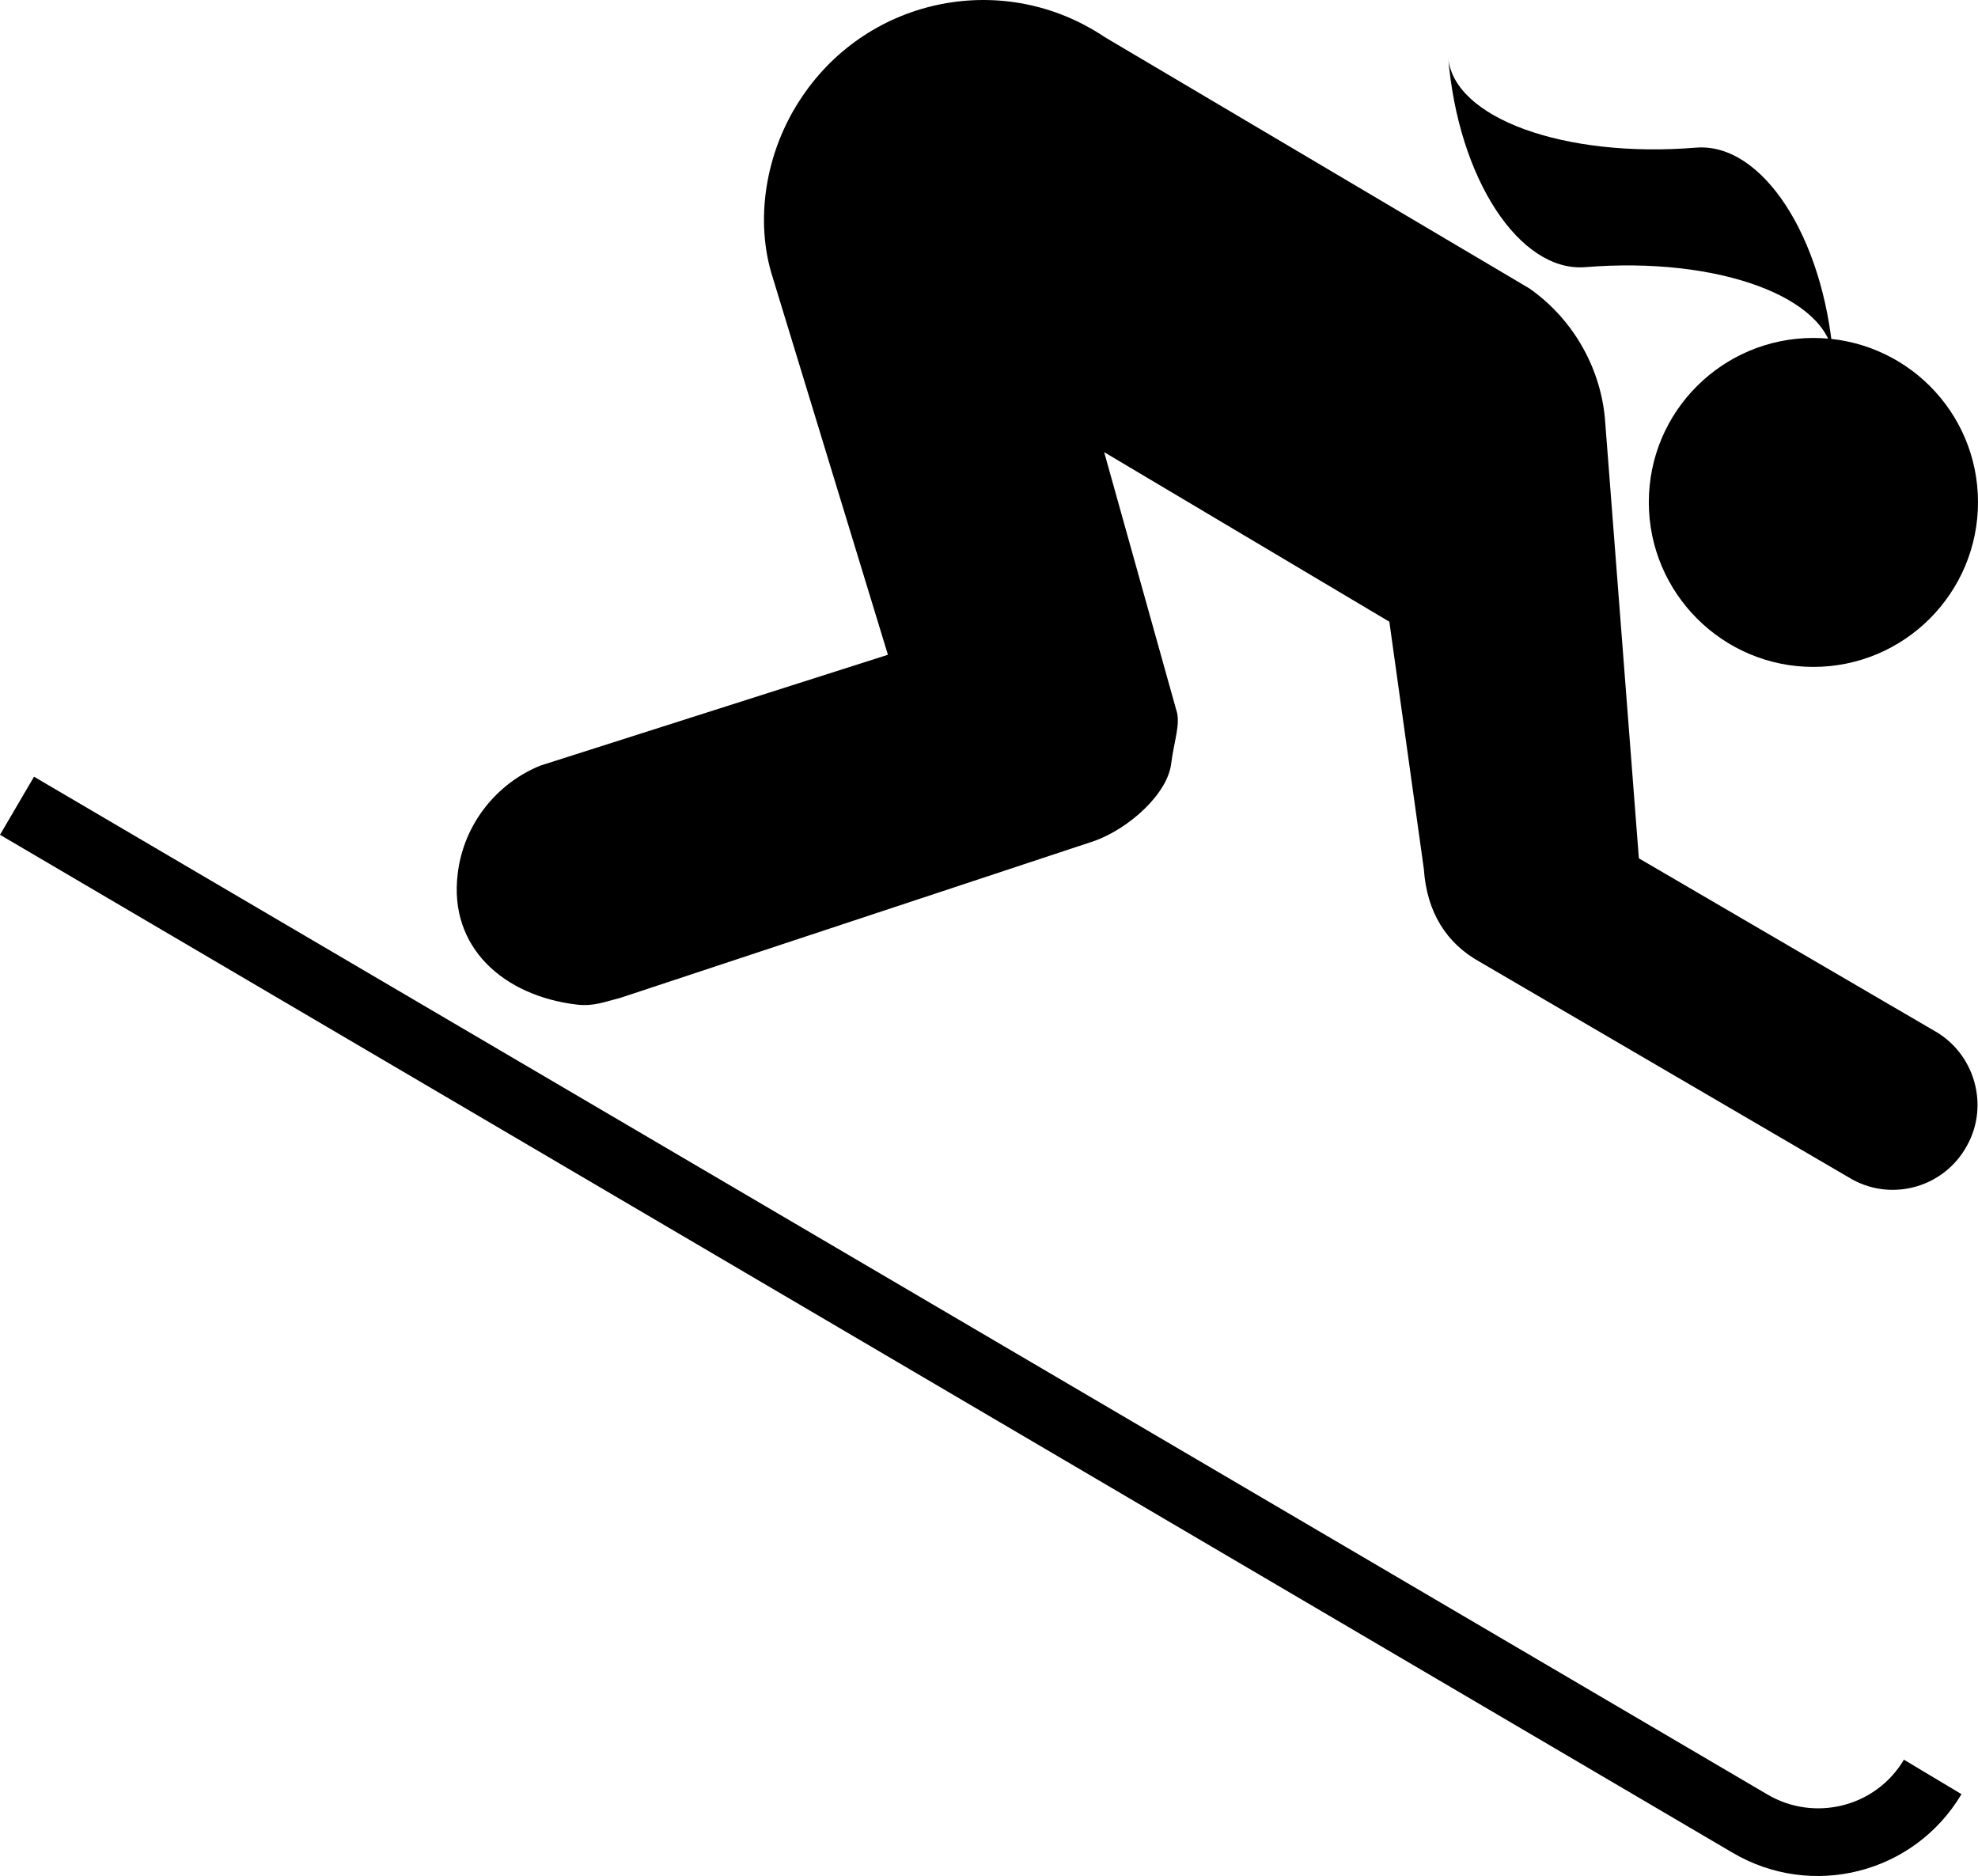
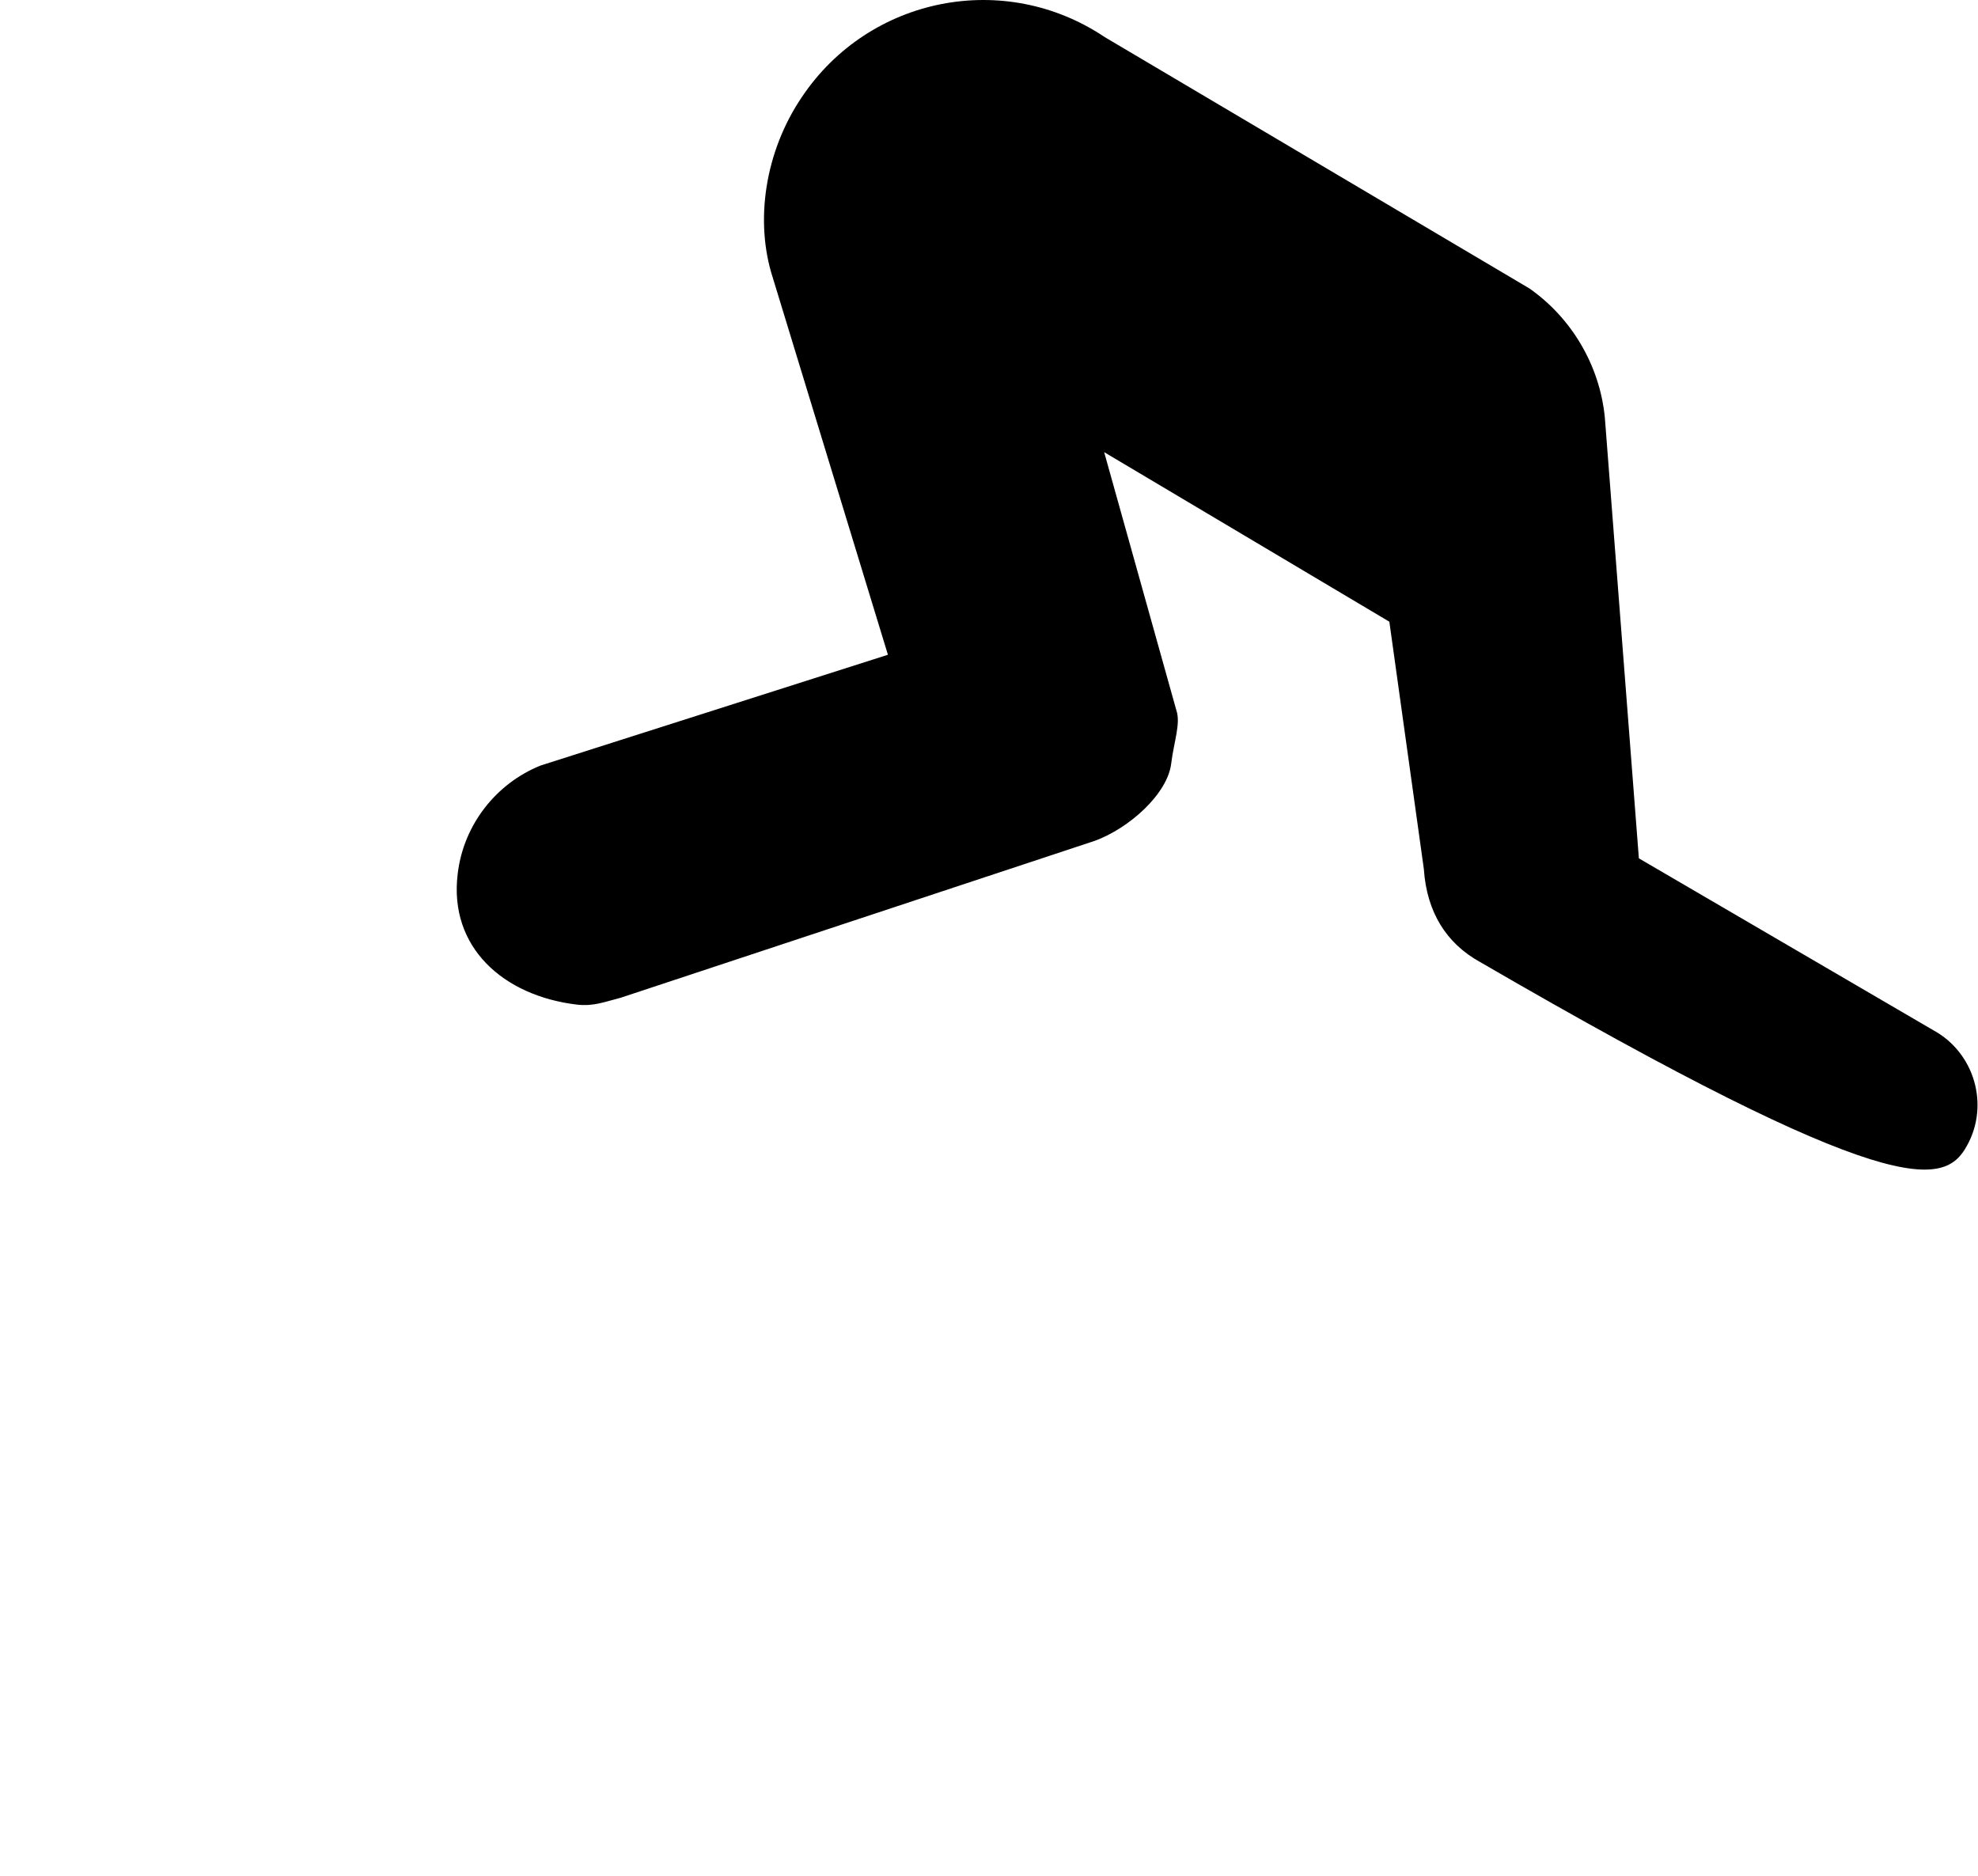
<svg xmlns="http://www.w3.org/2000/svg" version="1.1" x="0px" y="0px" viewBox="0 0 100 94.841">
  <g>
-     <path d="M91.673,33.715 C96.278,33.715 100,29.981 100,25.388 C100,20.794 96.278,17.085 91.673,17.085 C87.092,17.085 83.358,20.794 83.358,25.388 C83.357,29.981 87.092,33.715 91.673,33.715 z" fill="#000000" />
-     <path d="M87.57,93.65 C91.587,96.033 96.769,94.731 99.165,90.703 L96.254,88.959 C94.829,91.366 91.71,92.128 89.327,90.703 L1.72,39.266 L-0,42.202 L87.57,93.65 z" fill="#000000" />
-     <path d="M55.858,1.88 C50.798,-1.522 43.957,-0.183 40.543,4.901 C38.664,7.676 38.148,11.189 39.069,14.039 L44.89,33.101 L27.327,38.702 C25.129,39.586 23.434,41.65 23.139,44.18 C22.684,47.889 25.448,50.346 29.17,50.788 C30.017,50.886 30.582,50.641 31.368,50.444 L55.343,42.509 C57.099,41.87 59.028,40.126 59.211,38.603 C59.347,37.498 59.703,36.564 59.47,35.901 L55.822,22.858 L70.24,31.43 L71.984,43.933 C72.131,46.119 73.127,47.691 74.809,48.624 L93.65,59.63 C95.713,60.76 98.317,59.998 99.447,57.91 C100.59,55.847 99.815,53.219 97.752,52.089 L82.855,43.393 L81.135,21.113 C80.877,18.448 79.428,16.053 77.316,14.579 L55.858,1.88 z" fill="#000000" />
-     <path d="M80.157,13.505 C76.823,13.777 73.715,9.028 73.216,2.899 C73.466,5.964 79.073,8.008 85.741,7.464 C89.075,7.193 92.183,11.941 92.682,18.07 C92.432,15.005 86.825,12.962 80.157,13.505" fill="#000000" />
+     <path d="M55.858,1.88 C50.798,-1.522 43.957,-0.183 40.543,4.901 C38.664,7.676 38.148,11.189 39.069,14.039 L44.89,33.101 L27.327,38.702 C25.129,39.586 23.434,41.65 23.139,44.18 C22.684,47.889 25.448,50.346 29.17,50.788 C30.017,50.886 30.582,50.641 31.368,50.444 L55.343,42.509 C57.099,41.87 59.028,40.126 59.211,38.603 C59.347,37.498 59.703,36.564 59.47,35.901 L55.822,22.858 L70.24,31.43 L71.984,43.933 C72.131,46.119 73.127,47.691 74.809,48.624 C95.713,60.76 98.317,59.998 99.447,57.91 C100.59,55.847 99.815,53.219 97.752,52.089 L82.855,43.393 L81.135,21.113 C80.877,18.448 79.428,16.053 77.316,14.579 L55.858,1.88 z" fill="#000000" />
  </g>
</svg>